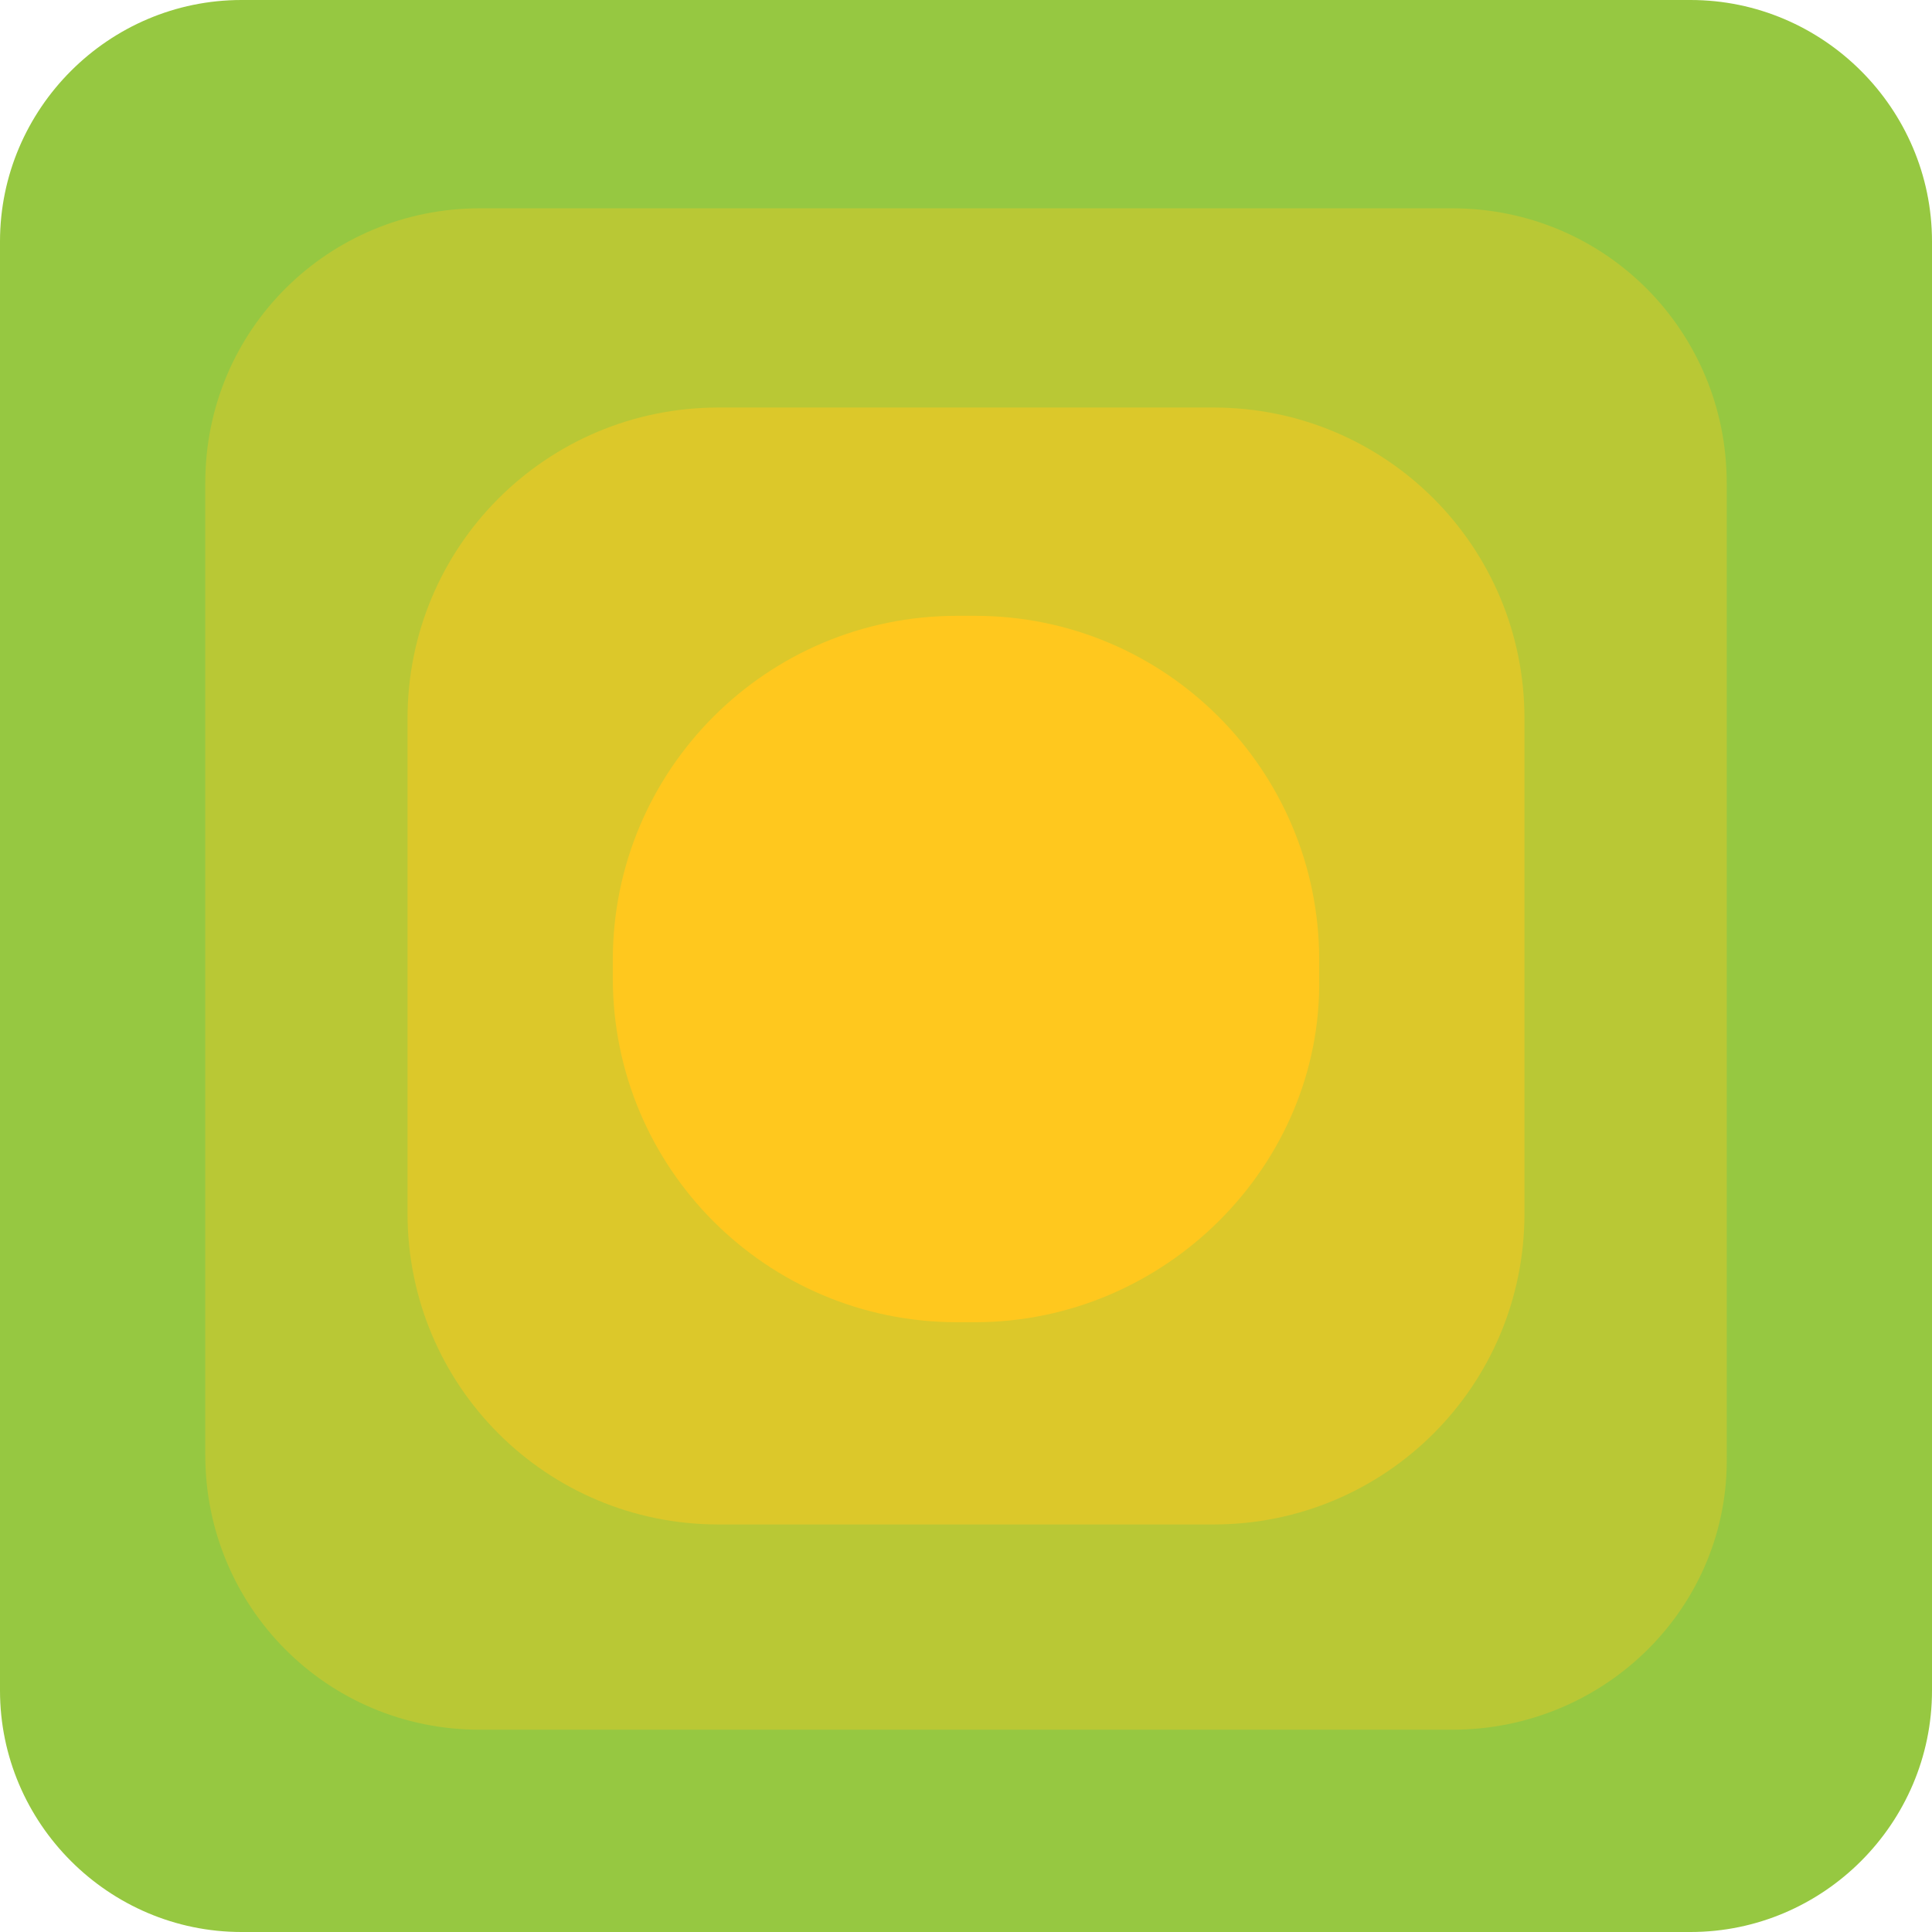
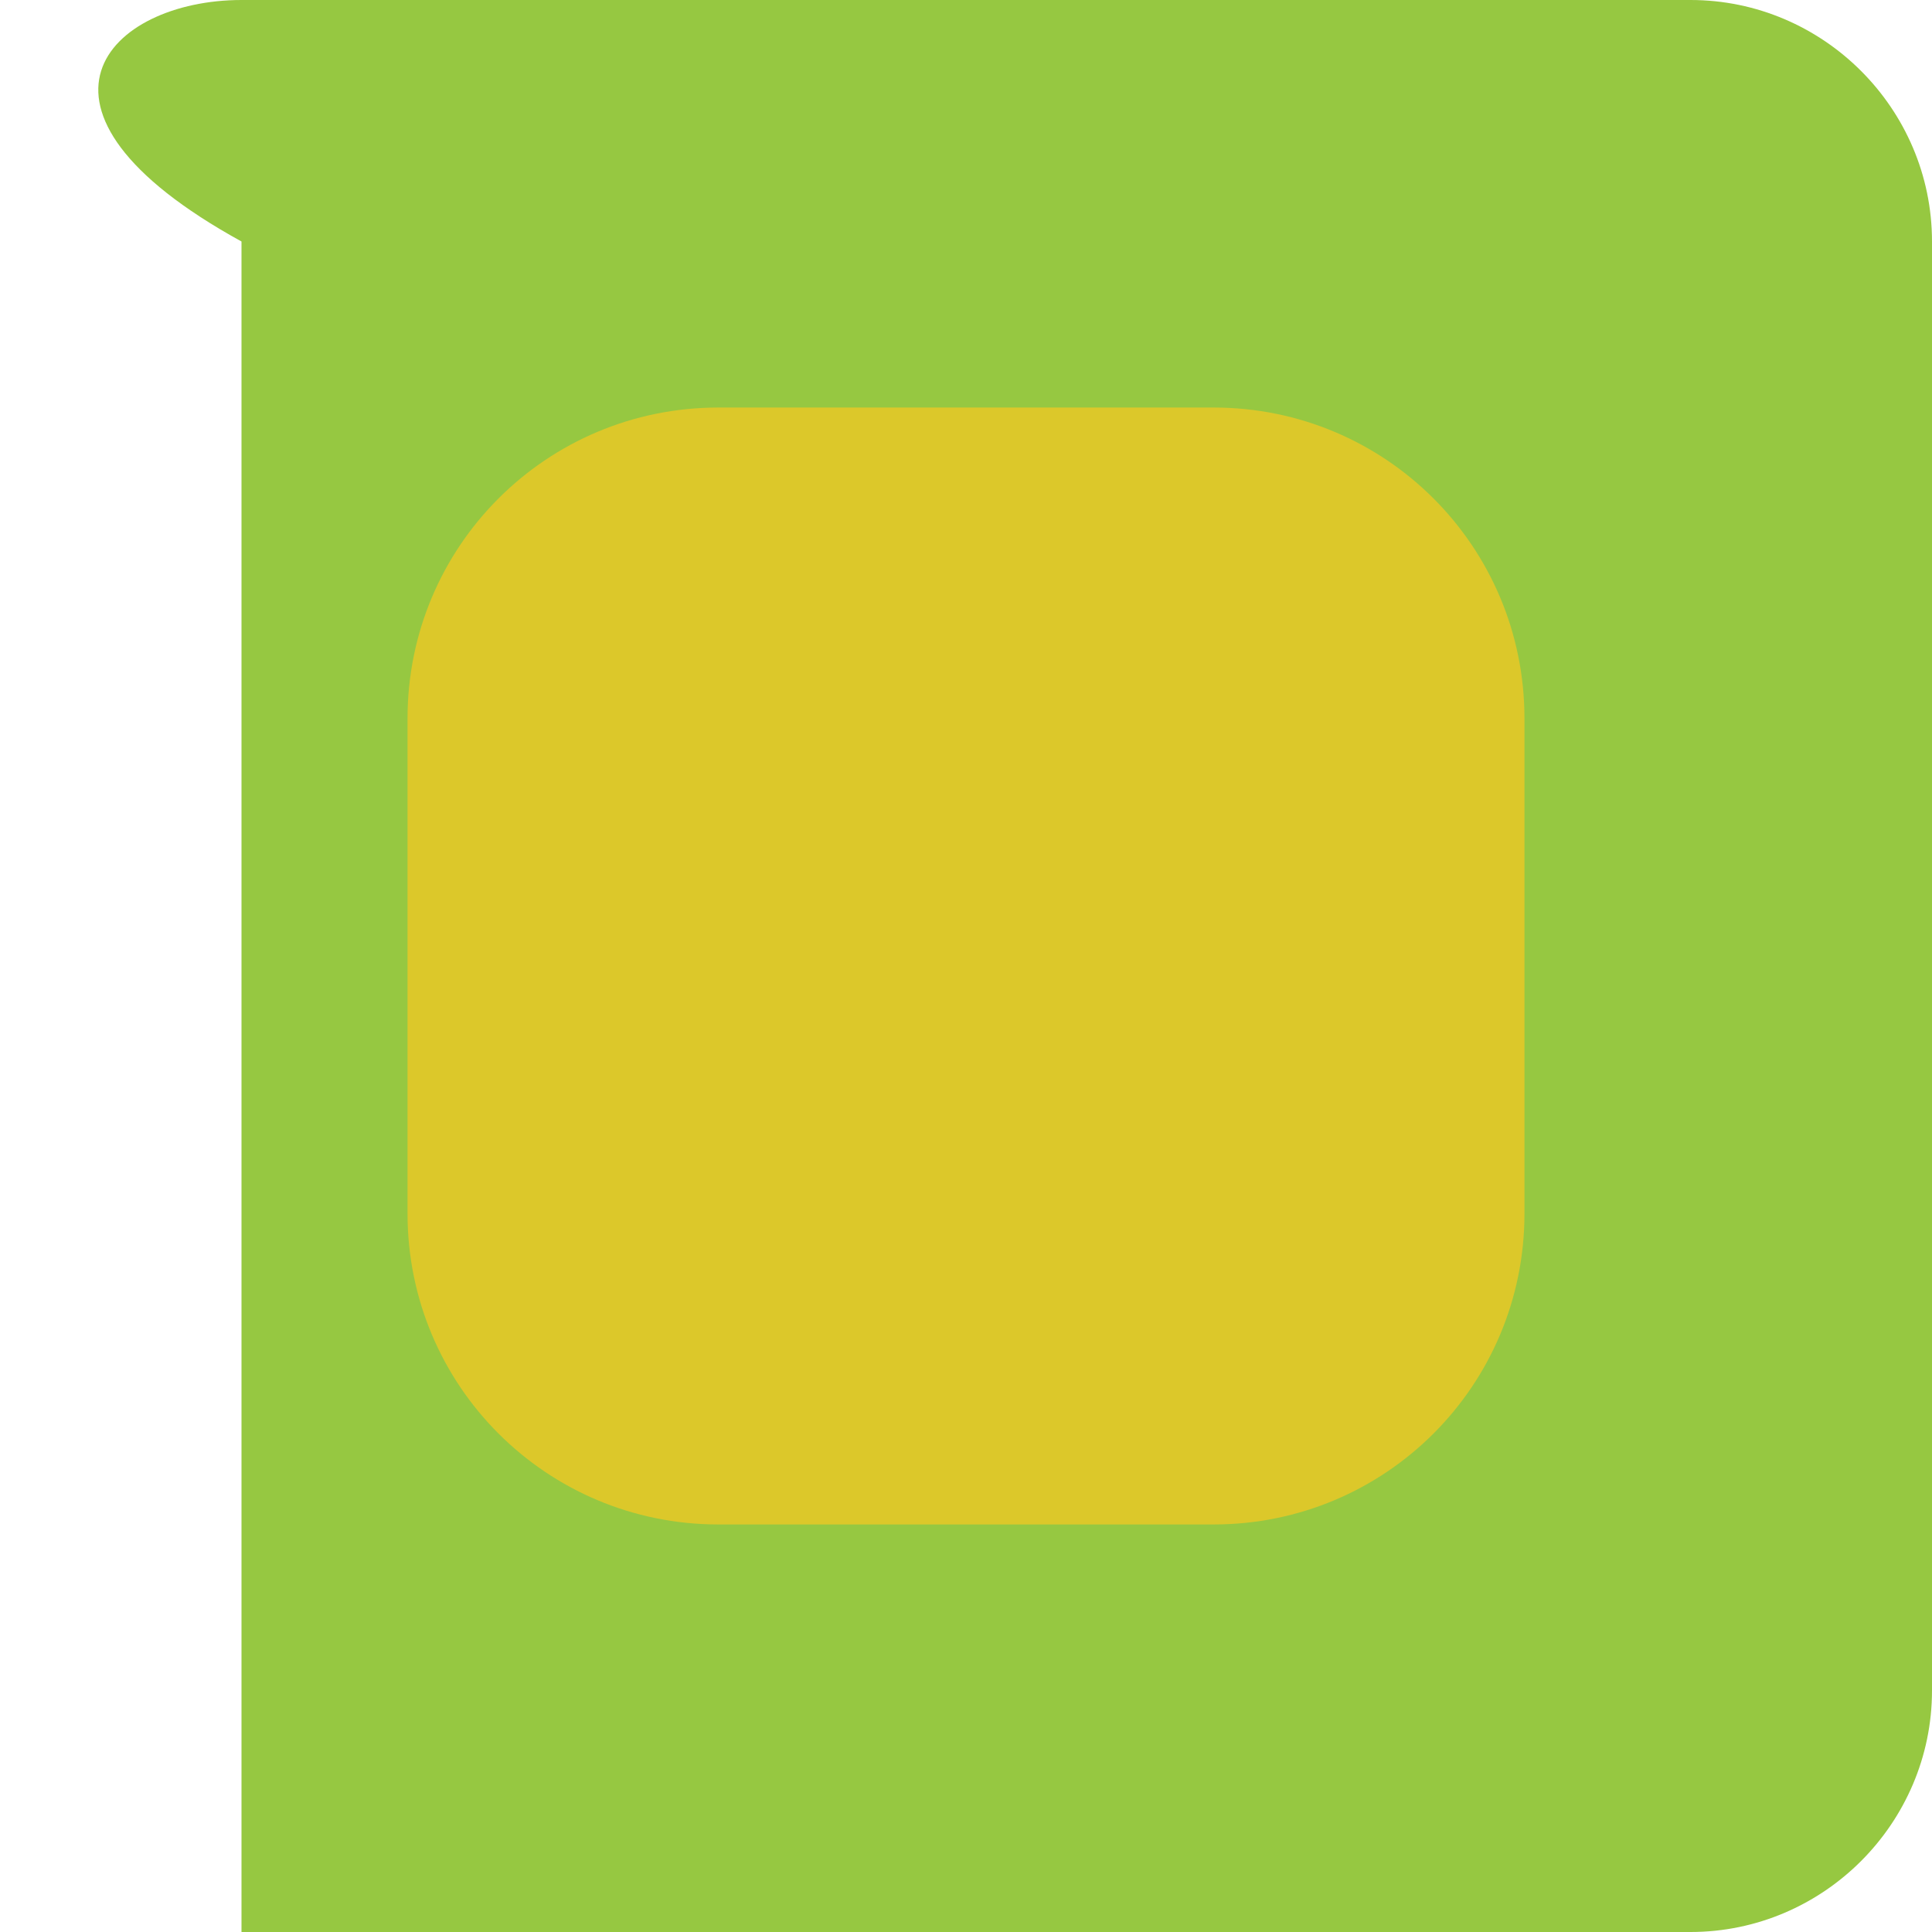
<svg xmlns="http://www.w3.org/2000/svg" width="64" height="64" viewBox="0 0 64 64" fill="none">
-   <path d="M56 64H8C3.6 64 0 60.4 0 56V8C0 3.6 3.6 0 8 0H56C60.4 0 64 3.6 64 8V56C64 60.4 60.4 64 56 64Z" fill="#96C841" />
-   <path d="M48.1 57.3H15.9C10.8 57.3 6.8 53.2 6.8 48.2V16C6.8 10.9 10.9 6.9 15.9 6.9H48.1C53.2 6.9 57.2 11 57.2 16V48.2C57.3 53.2 53.2 57.3 48.1 57.3Z" fill="#B9C835" />
+   <path d="M56 64H8V8C0 3.6 3.6 0 8 0H56C60.4 0 64 3.6 64 8V56C64 60.4 60.4 64 56 64Z" fill="#96C841" />
  <path d="M40.2 50.5H23.8C18.1 50.5 13.5 45.9 13.5 40.2V23.8C13.5 18.1 18.1 13.5 23.8 13.5H40.2C45.9 13.5 50.5 18.1 50.5 23.8V40.2C50.5 45.9 45.9 50.5 40.2 50.5Z" fill="#DCC82A" />
-   <path d="M32.3 43.8H31.7C25.4 43.8 20.3 38.7 20.3 32.4V31.8C20.3 25.5 25.4 20.4 31.7 20.4H32.3C38.6 20.4 43.7 25.5 43.7 31.8V32.4C43.8 38.6 38.6 43.8 32.3 43.8Z" fill="#FFC81E" />
</svg>